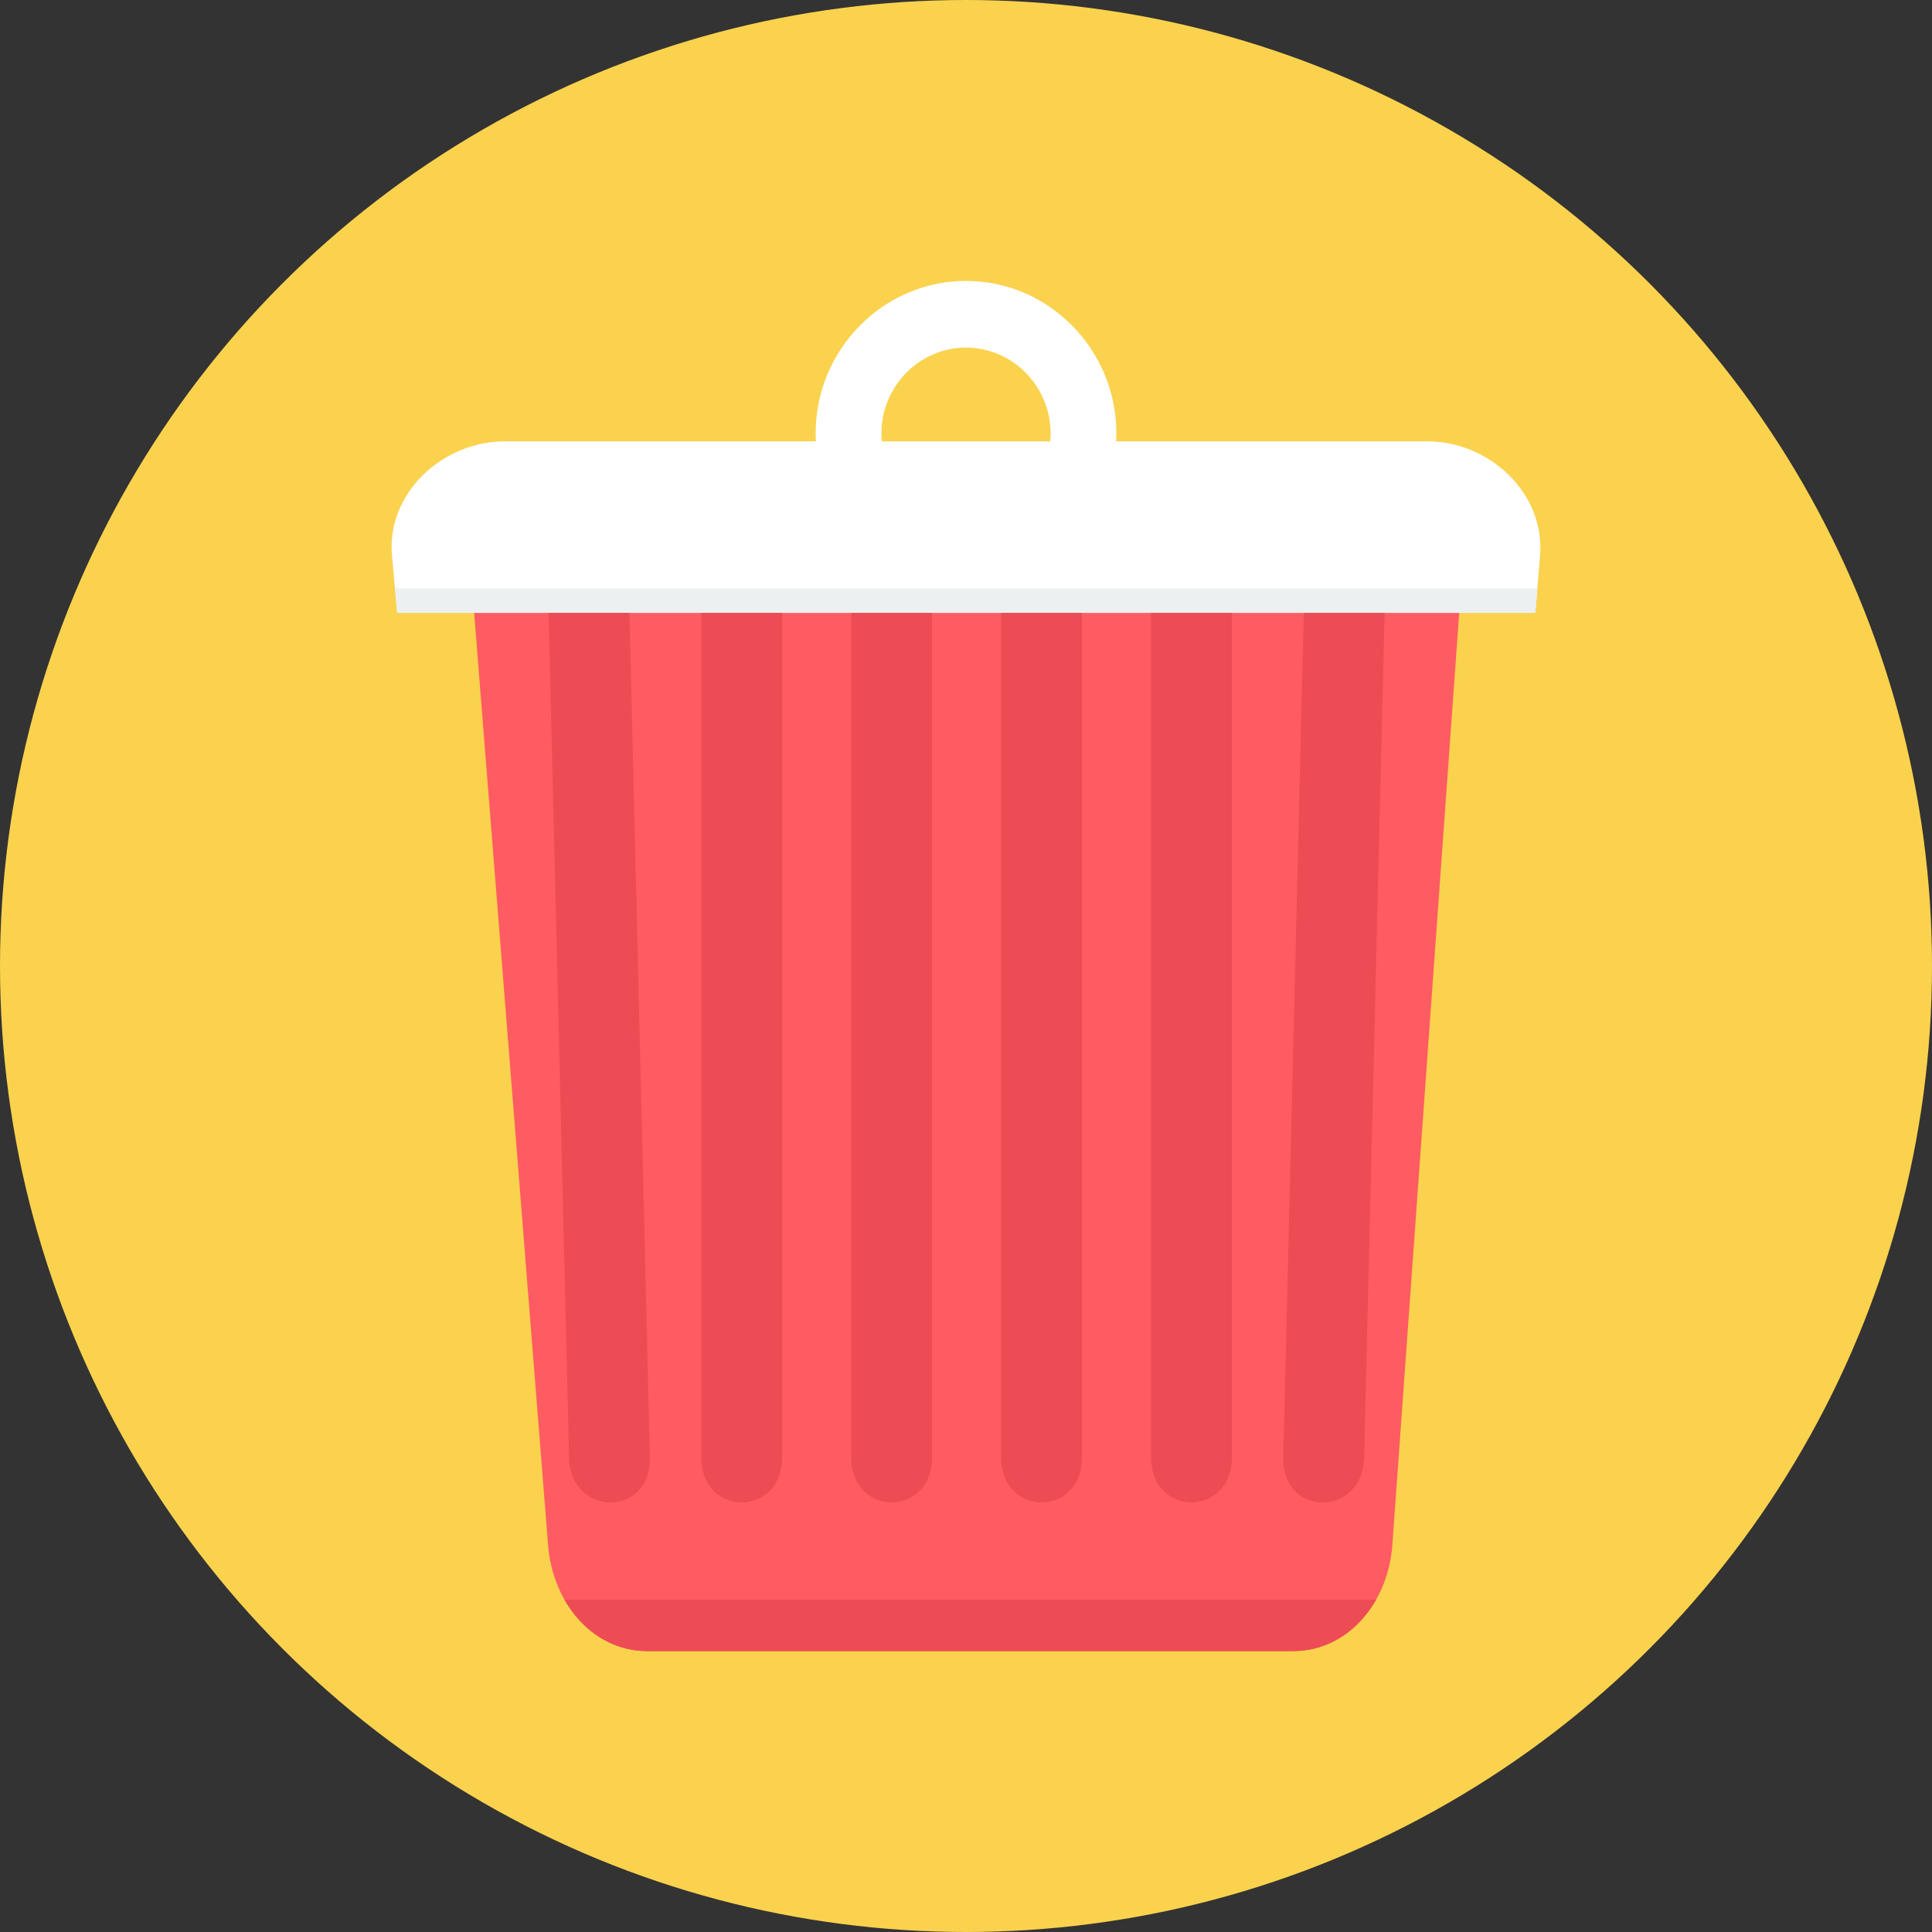
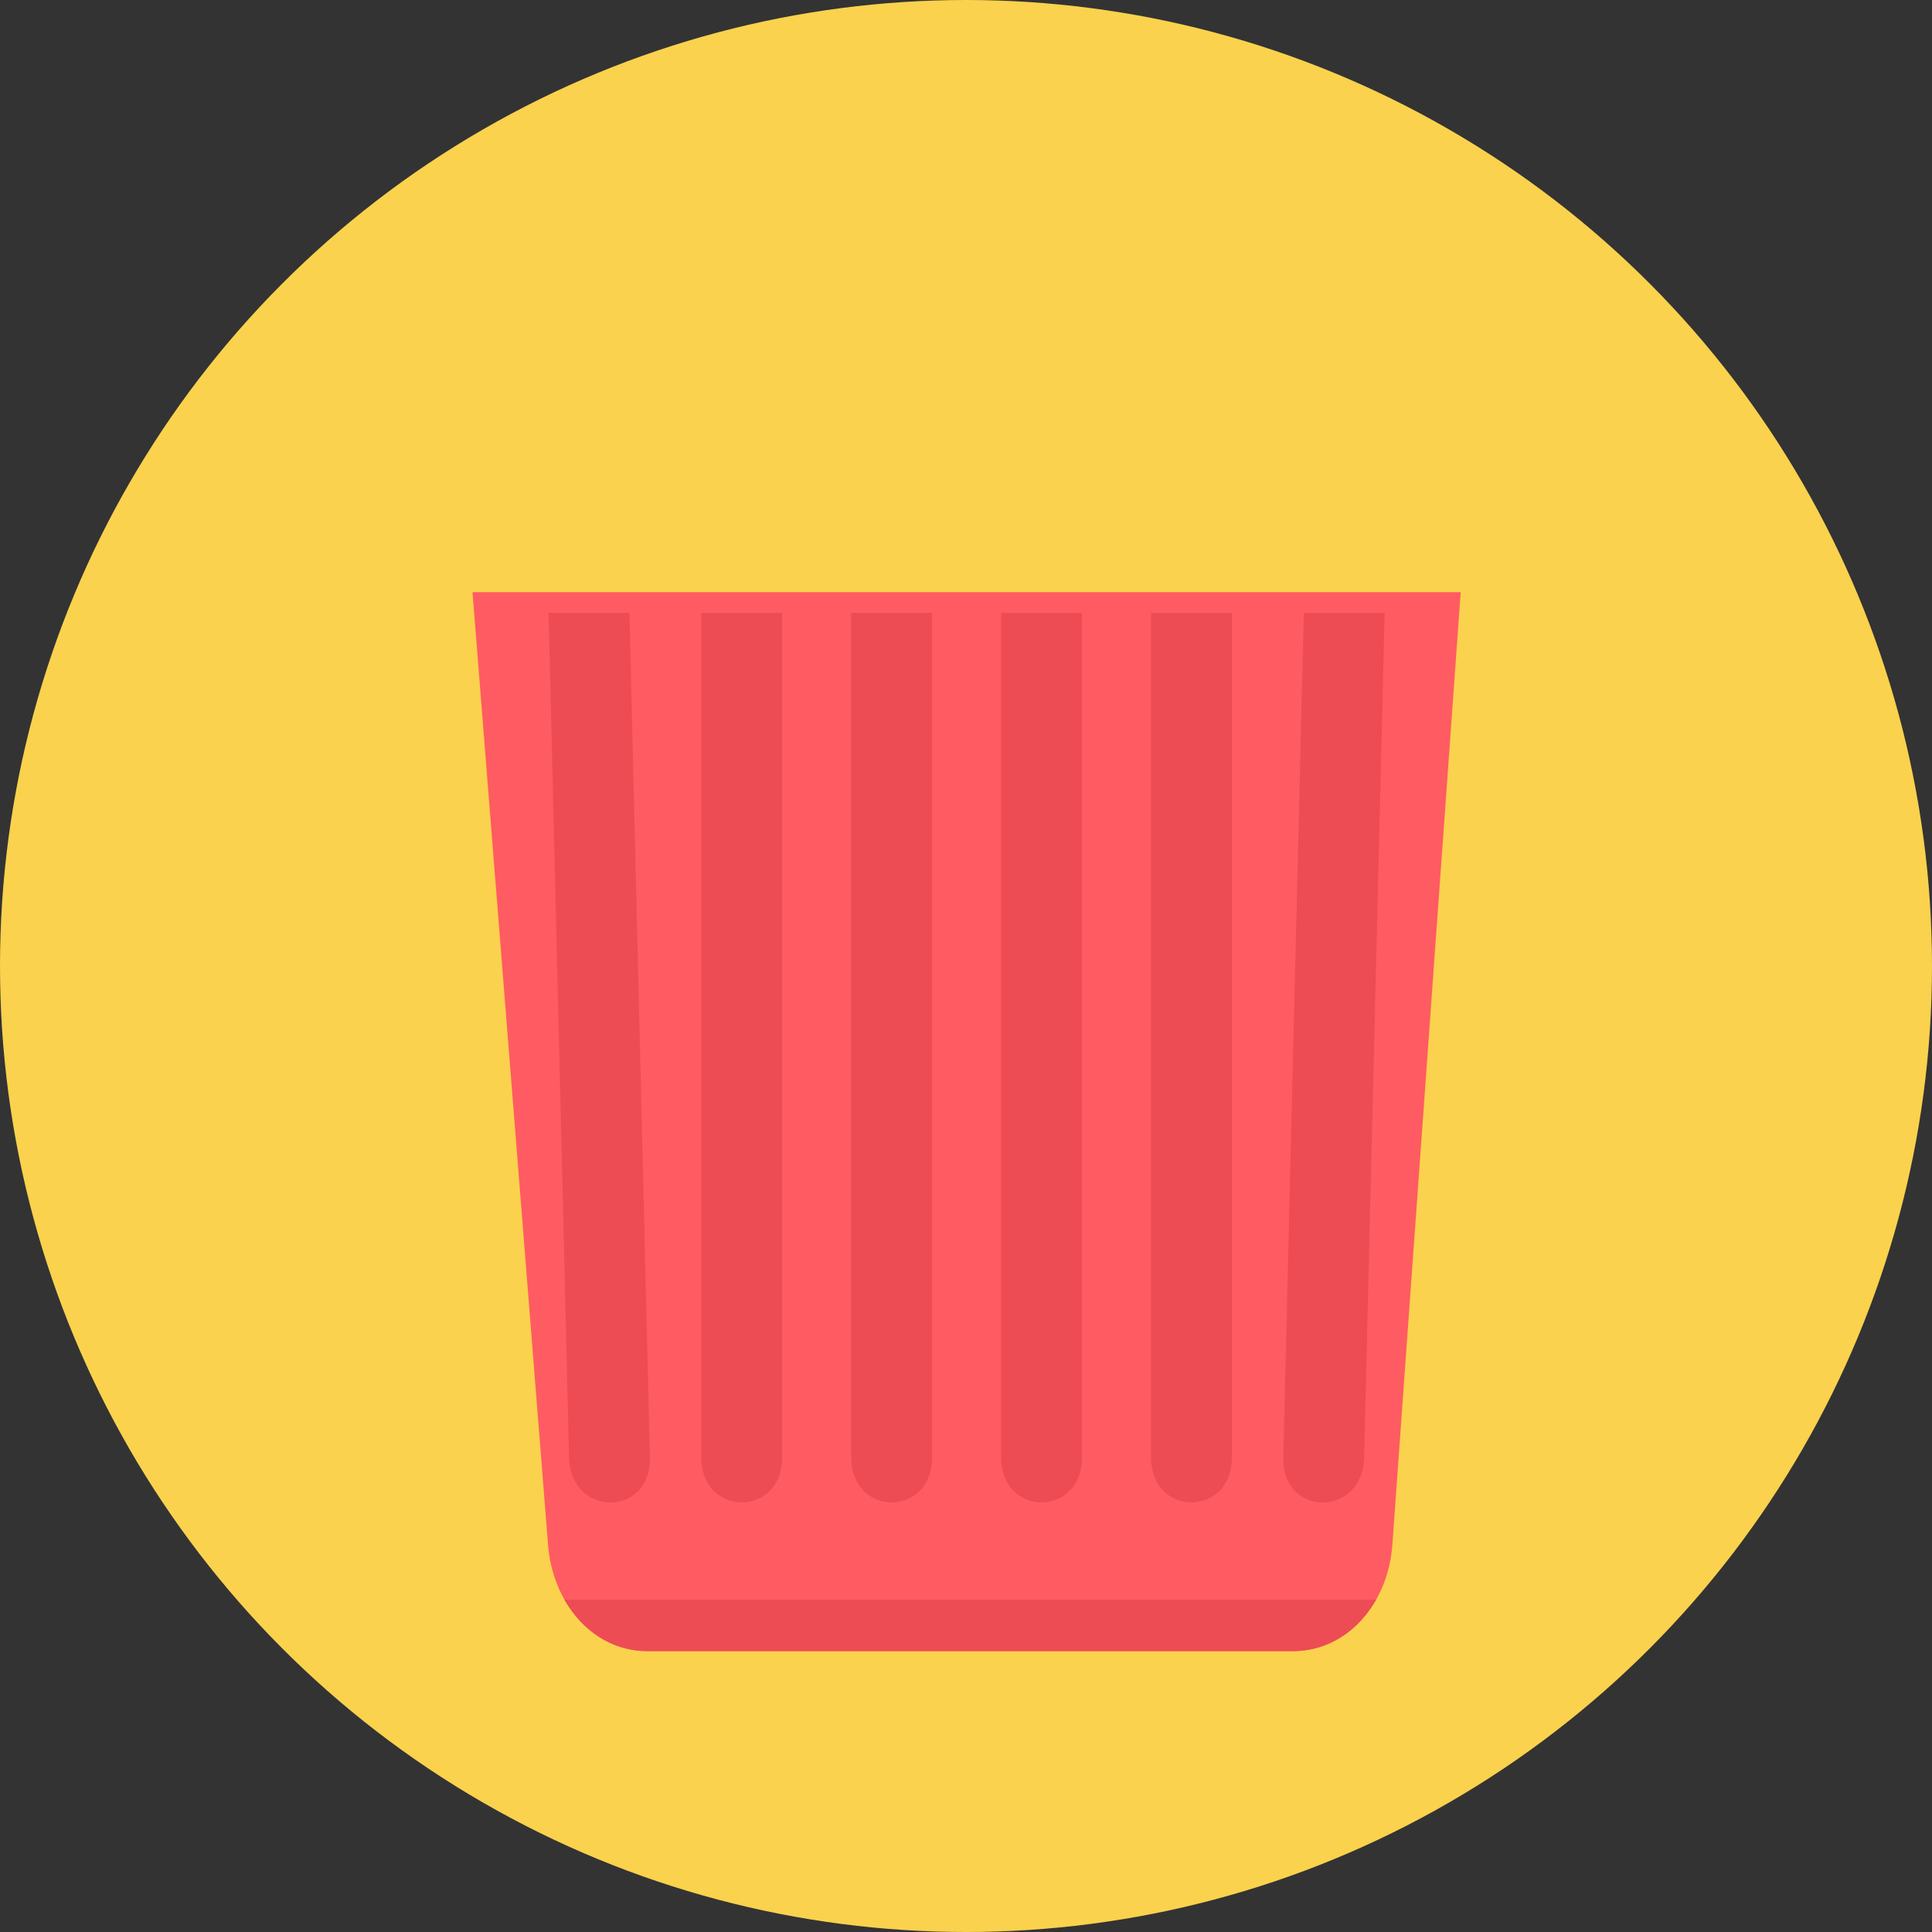
<svg xmlns="http://www.w3.org/2000/svg" height="800px" width="800px" version="1.1" id="Layer_1" viewBox="0 0 512 512" xml:space="preserve">
  <rect x="0" y="0" width="512" height="512" fill="#333333" stroke="none" />
  <circle style="fill:#FAD24D;" cx="256" cy="256" r="256" />
  <path style="fill:#FF5B62;" d="M387.102,156.934l-18.117,252.509c-1.103,15.395-11.869,28.117-26.324,28.117H171.565  c-14.452,0-25.103-12.708-26.323-28.117l-20.024-252.509H387.102z" />
  <path style="fill:#ED4C54;" d="M364.687,423.925c-4.617,8.138-12.524,13.634-22.024,13.634H171.565  c-9.5,0-17.358-5.493-21.974-13.634H364.687L364.687,423.925z" />
-   <path style="fill:#FFFFFF;" d="M133.772,116.96h82.433c-0.037-0.698-0.056-1.4-0.056-2.107v-0.001  c0-22.227,17.932-40.411,39.85-40.411H256c21.919,0,39.851,18.184,39.851,40.411v0.001c0,0.706-0.019,1.408-0.056,2.107h82.45  c16.44,0,31.259,13.747,29.889,30.308l-1.256,15.154H105.27l-1.387-15.154C102.365,130.67,117.332,116.96,133.772,116.96  L133.772,116.96z M233.682,116.96h44.637c0.064-0.696,0.098-1.397,0.098-2.107v-0.001c0-12.504-10.086-22.731-22.416-22.731h-0.001  c-12.329,0-22.415,10.228-22.415,22.731v0.001C233.584,115.563,233.618,116.265,233.682,116.96L233.682,116.96z" />
-   <path style="fill:#ECF0F1;" d="M407.42,155.911l-0.54,6.51H105.27l-0.597-6.51H407.42z" />
  <path style="fill:#ED4C54;" d="M185.853,162.422h21.42v223.77c0,15.942-21.42,15.942-21.42,0V162.422z M145.382,162.422h21.42  l5.429,223.77c0.386,15.957-21.033,15.987-21.42,0L145.382,162.422z M366.936,162.422h-21.42l-5.429,223.77  c-0.385,15.957,21.033,15.987,21.42,0L366.936,162.422z M305.045,162.422h21.42v223.77c0,15.942-21.42,15.942-21.42,0V162.422z   M265.314,162.422h21.42v223.77c0,15.942-21.42,15.942-21.42,0V162.422z M225.583,162.422h21.42v223.77  c0,15.942-21.42,15.942-21.42,0V162.422z" />
</svg>